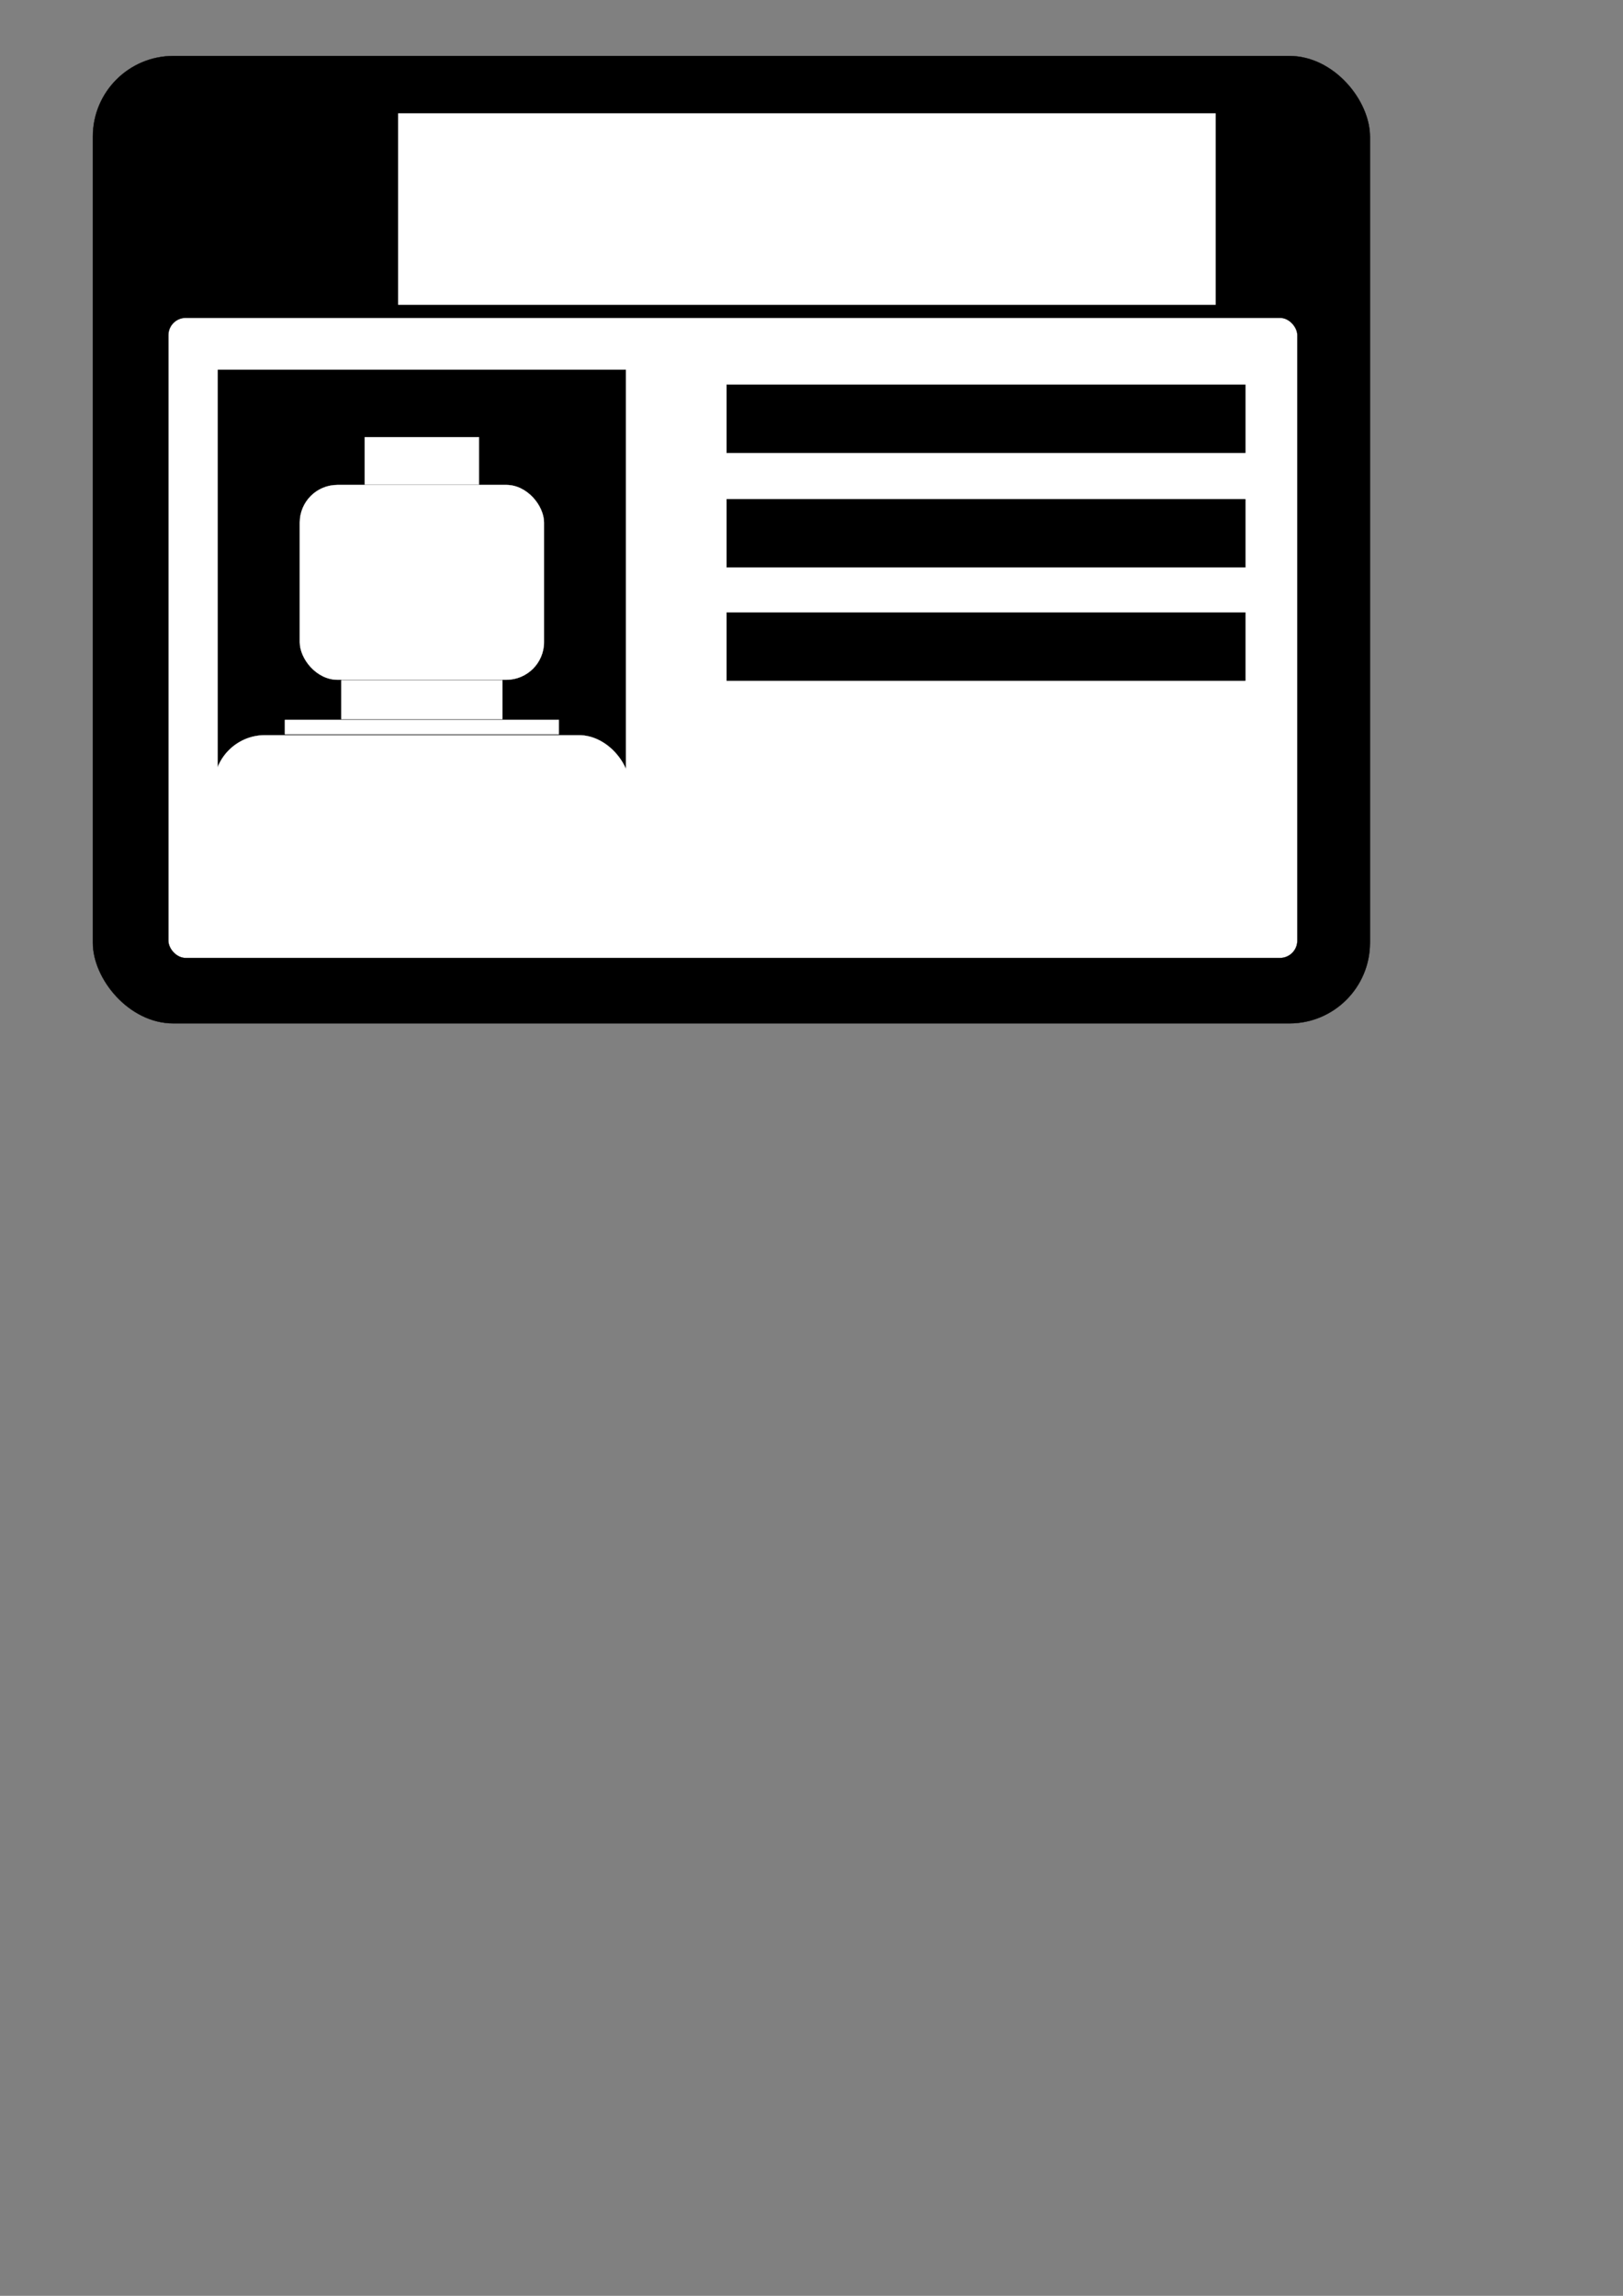
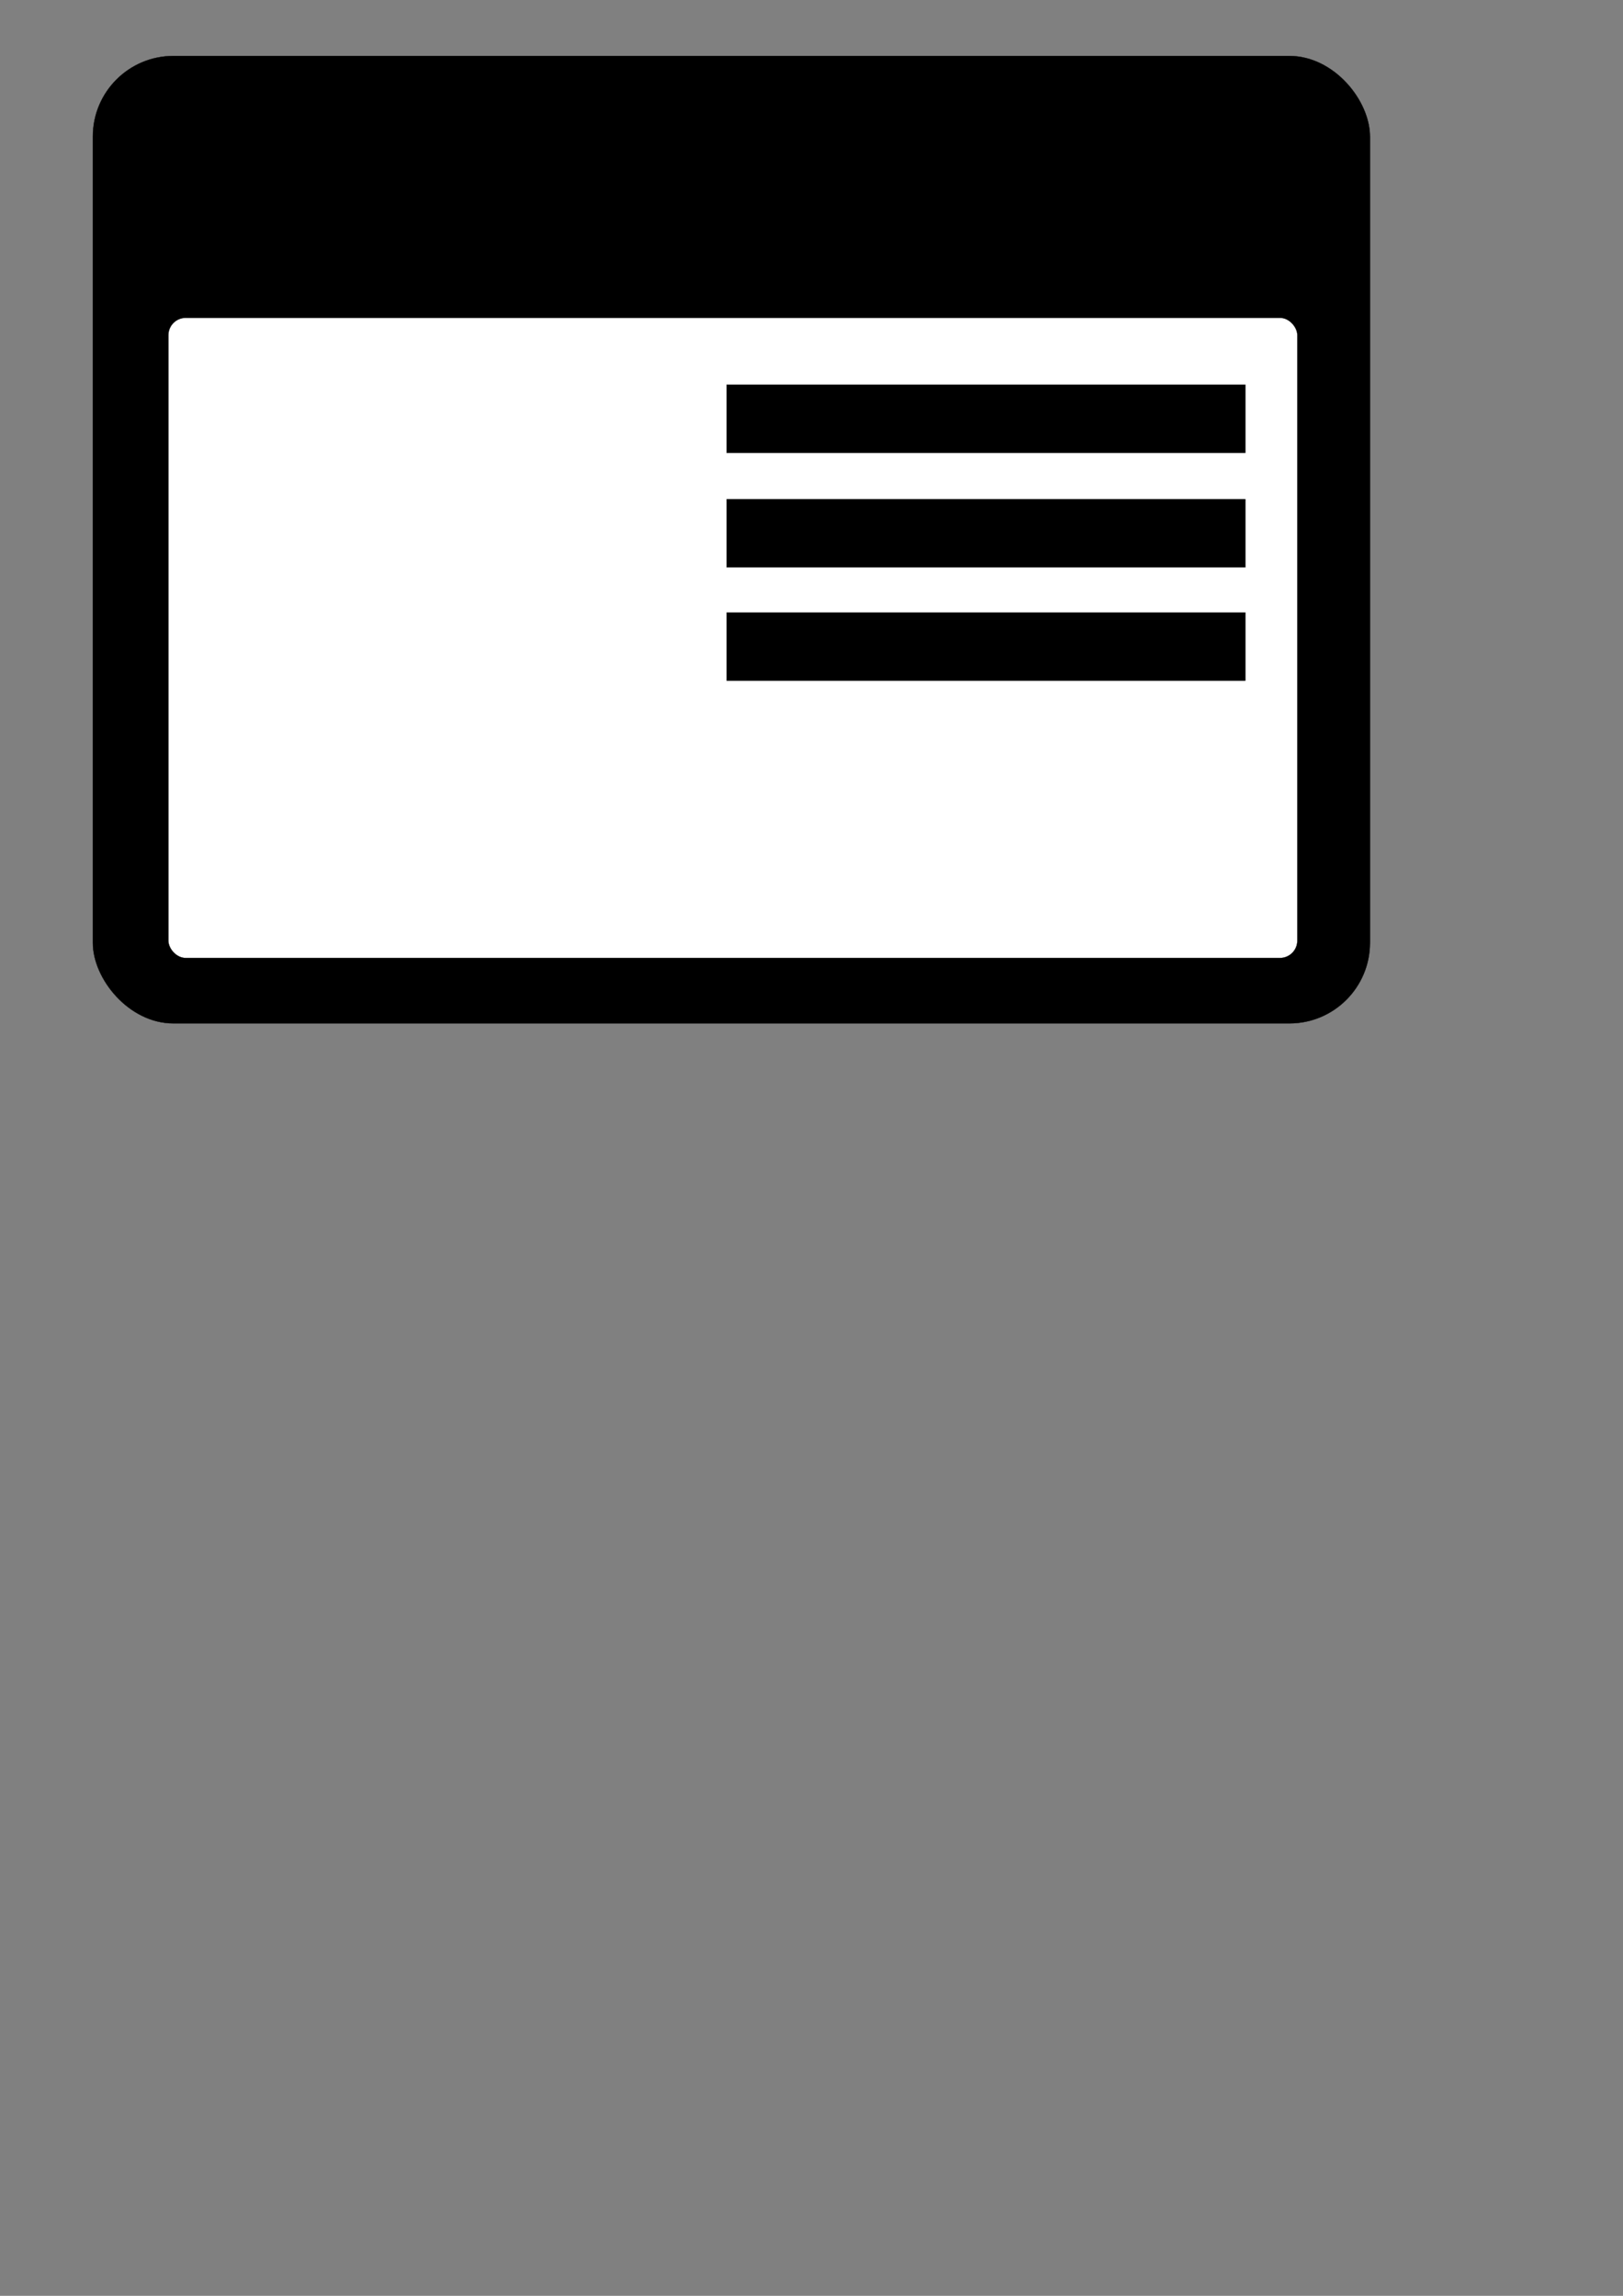
<svg xmlns="http://www.w3.org/2000/svg" xmlns:ns1="http://www.inkscape.org/namespaces/inkscape" xmlns:ns2="http://sodipodi.sourceforge.net/DTD/sodipodi-0.dtd" width="744.094" height="1052.362" id="svg3063" version="1.1" ns1:version="0.48.5 r10040" ns2:docname="Emmet Badge Vector.svg">
  <rect width="100%" height="100%" fill="#808080" stroke="none" />
  <defs id="defs3065" />
  <ns2:namedview id="base" pagecolor="#ffffff" bordercolor="#666666" borderopacity="1.0" ns1:pageopacity="0.0" ns1:pageshadow="2" ns1:zoom="0.98994949" ns1:cx="253.95874" ns1:cy="731.3358" ns1:document-units="px" ns1:current-layer="layer1" showgrid="false" showguides="false" ns1:window-width="1920" ns1:window-height="1024" ns1:window-x="-4" ns1:window-y="-4" ns1:window-maximized="1">
    <ns1:grid type="xygrid" id="grid3082" />
  </ns2:namedview>
  <g ns1:label="Layer 1" ns1:groupmode="layer" id="layer1">
    <rect style="fill:#000000;fill-opacity:1;fill-rule:nonzero;stroke:#000000;stroke-width:0.13;stroke-miterlimit:4;stroke-opacity:1;stroke-dasharray:none" id="rect3084" width="585.501" height="443.44" x="42.574" y="25.661" ry="36.92" />
    <flowRoot xml:space="preserve" id="flowRoot3086" style="font-size:64px;font-style:normal;font-variant:normal;font-weight:bold;font-stretch:normal;text-align:start;line-height:125%;letter-spacing:0px;word-spacing:0px;writing-mode:lr-tb;text-anchor:start;fill:#ffffff;fill-opacity:1;stroke:none;font-family:Sans;-inkscape-font-specification:Sans Bold" transform="matrix(1.33,0,0,1.369,-15.649,-90.221)">
      <flowRegion id="flowRegion3088">
-         <rect id="rect3090" width="281.833" height="64.145" x="148.998" y="103.829" style="font-size:64px;font-style:normal;font-variant:normal;font-weight:bold;font-stretch:normal;text-align:start;line-height:125%;writing-mode:lr-tb;text-anchor:start;fill:#ffffff;font-family:Sans;-inkscape-font-specification:Sans Bold" />
-       </flowRegion>
+         </flowRegion>
      <flowPara id="flowPara3092">EMMET</flowPara>
    </flowRoot>
    <rect style="fill:#ffffff;fill-opacity:1;fill-rule:nonzero;stroke:#000000;stroke-width:0.112;stroke-miterlimit:4;stroke-opacity:1;stroke-dasharray:none" id="rect3094" width="517.585" height="293.412" x="77.196" y="145.7" ry="7.945" />
    <rect style="fill:#000000;fill-opacity:1;fill-rule:nonzero;stroke:#000000;stroke-width:0.112;stroke-miterlimit:4;stroke-opacity:1;stroke-dasharray:none" id="rect3096" width="237.794" height="31.214" x="333.151" y="176.347" ry="0" />
    <rect style="fill:#000000;fill-opacity:1;fill-rule:nonzero;stroke:#000000;stroke-width:0.112;stroke-miterlimit:4;stroke-opacity:1;stroke-dasharray:none" id="rect3096-1" width="237.794" height="31.214" x="333.151" y="228.843" ry="0" />
    <rect style="fill:#000000;fill-opacity:1;fill-rule:nonzero;stroke:#000000;stroke-width:0.112;stroke-miterlimit:4;stroke-opacity:1;stroke-dasharray:none" id="rect3096-7" width="237.794" height="31.214" x="333.151" y="280.772" ry="0" />
-     <rect style="fill:#000000;fill-opacity:1;fill-rule:nonzero;stroke:#000000;stroke-width:0.115;stroke-miterlimit:4;stroke-opacity:1;stroke-dasharray:none" id="rect3123" width="186.998" height="198.344" x="99.899" y="169.54" />
    <rect style="fill:#ffffff;fill-opacity:1;fill-rule:nonzero;stroke:#ffffff;stroke-width:0.108;stroke-miterlimit:4;stroke-opacity:1;stroke-dasharray:none" id="rect3133" width="52.374" height="21.725" x="167.237" y="200.39" />
-     <rect style="fill:#ffffff;fill-opacity:1;fill-rule:nonzero;stroke:#ffffff;stroke-width:0.112;stroke-miterlimit:4;stroke-opacity:1;stroke-dasharray:none" id="rect3135" width="111.963" height="89.29" x="137.442" y="222.296" ry="17.256" />
-     <rect style="fill:#ffffff;fill-opacity:1;fill-rule:nonzero;stroke:#ffffff;stroke-width:0.112;stroke-miterlimit:4;stroke-opacity:1;stroke-dasharray:none" id="rect3137" width="73.84" height="17.858" x="156.504" y="311.81" />
    <rect style="fill:#ffffff;fill-opacity:1;fill-rule:nonzero;stroke:#ffffff;stroke-width:0.112;stroke-miterlimit:4;stroke-opacity:1;stroke-dasharray:none" id="rect3139" width="125.608" height="6.621" x="130.62" y="329.997" />
    <rect style="fill:#ffffff;fill-opacity:1;fill-rule:nonzero;stroke:#ffffff;stroke-width:0.099;stroke-miterlimit:4;stroke-opacity:1;stroke-dasharray:none" id="rect3141" width="190.632" height="46.735" x="98.108" y="336.995" ry="23.368" />
  </g>
</svg>